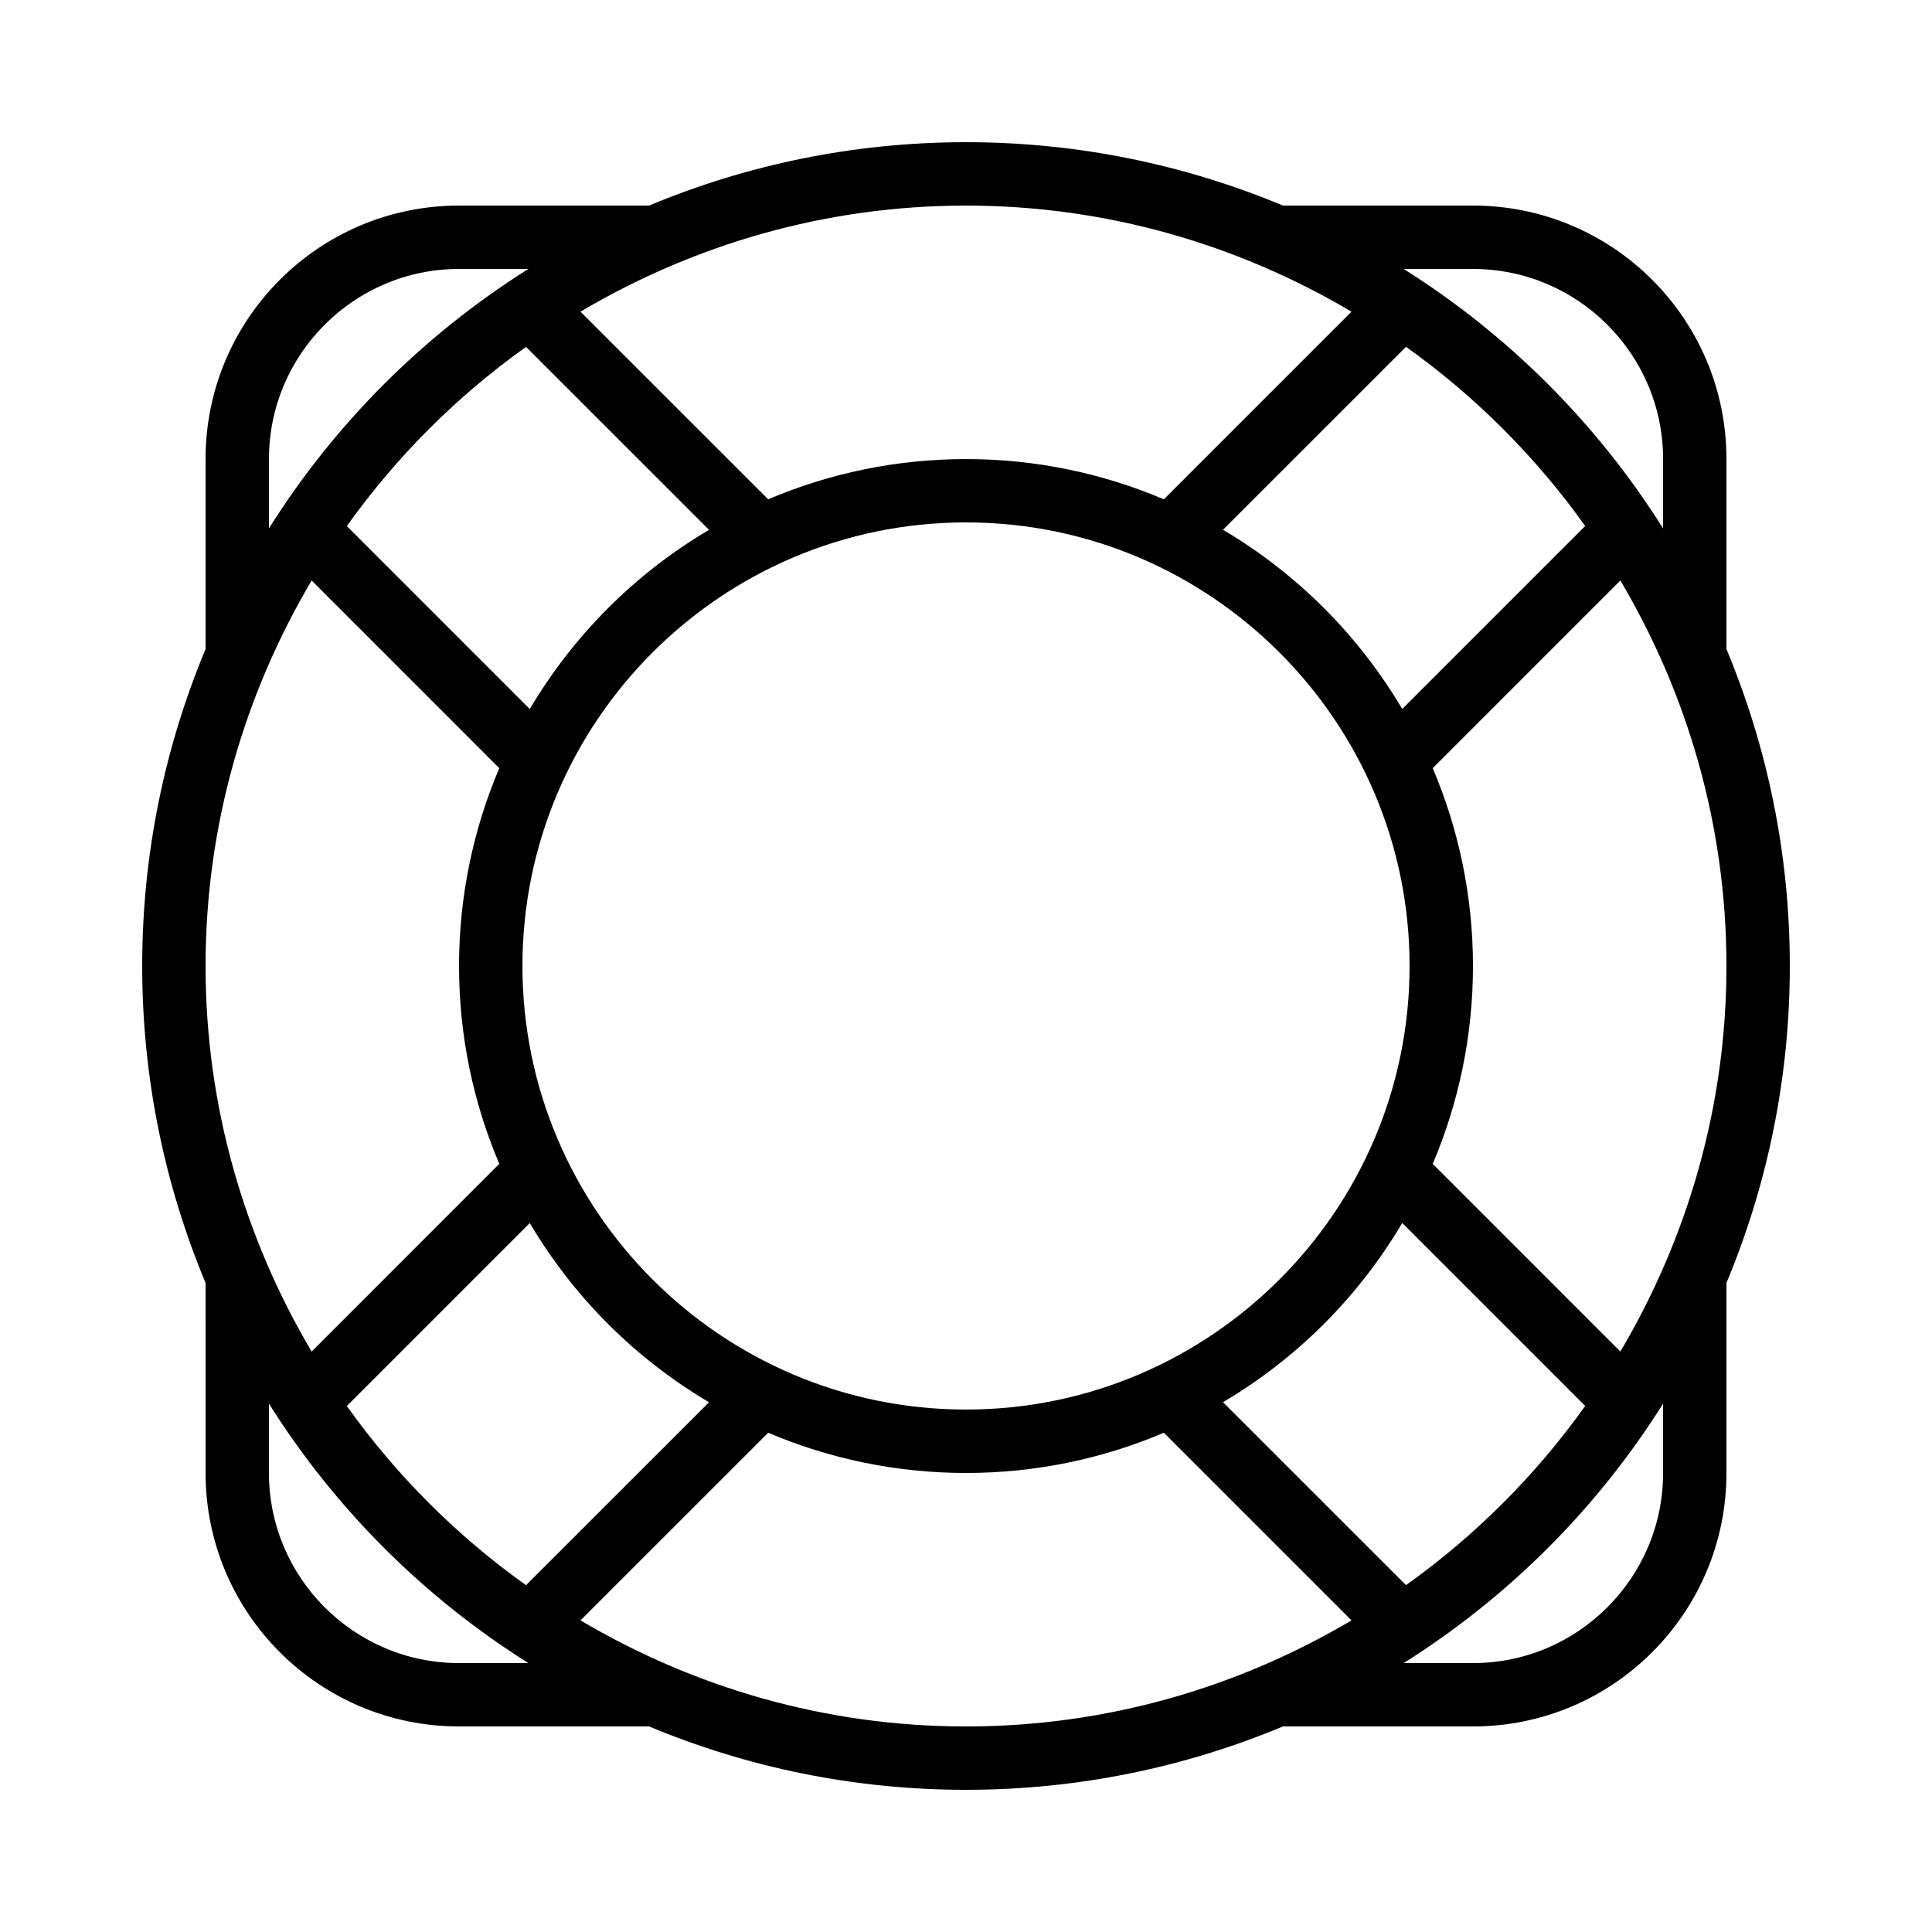
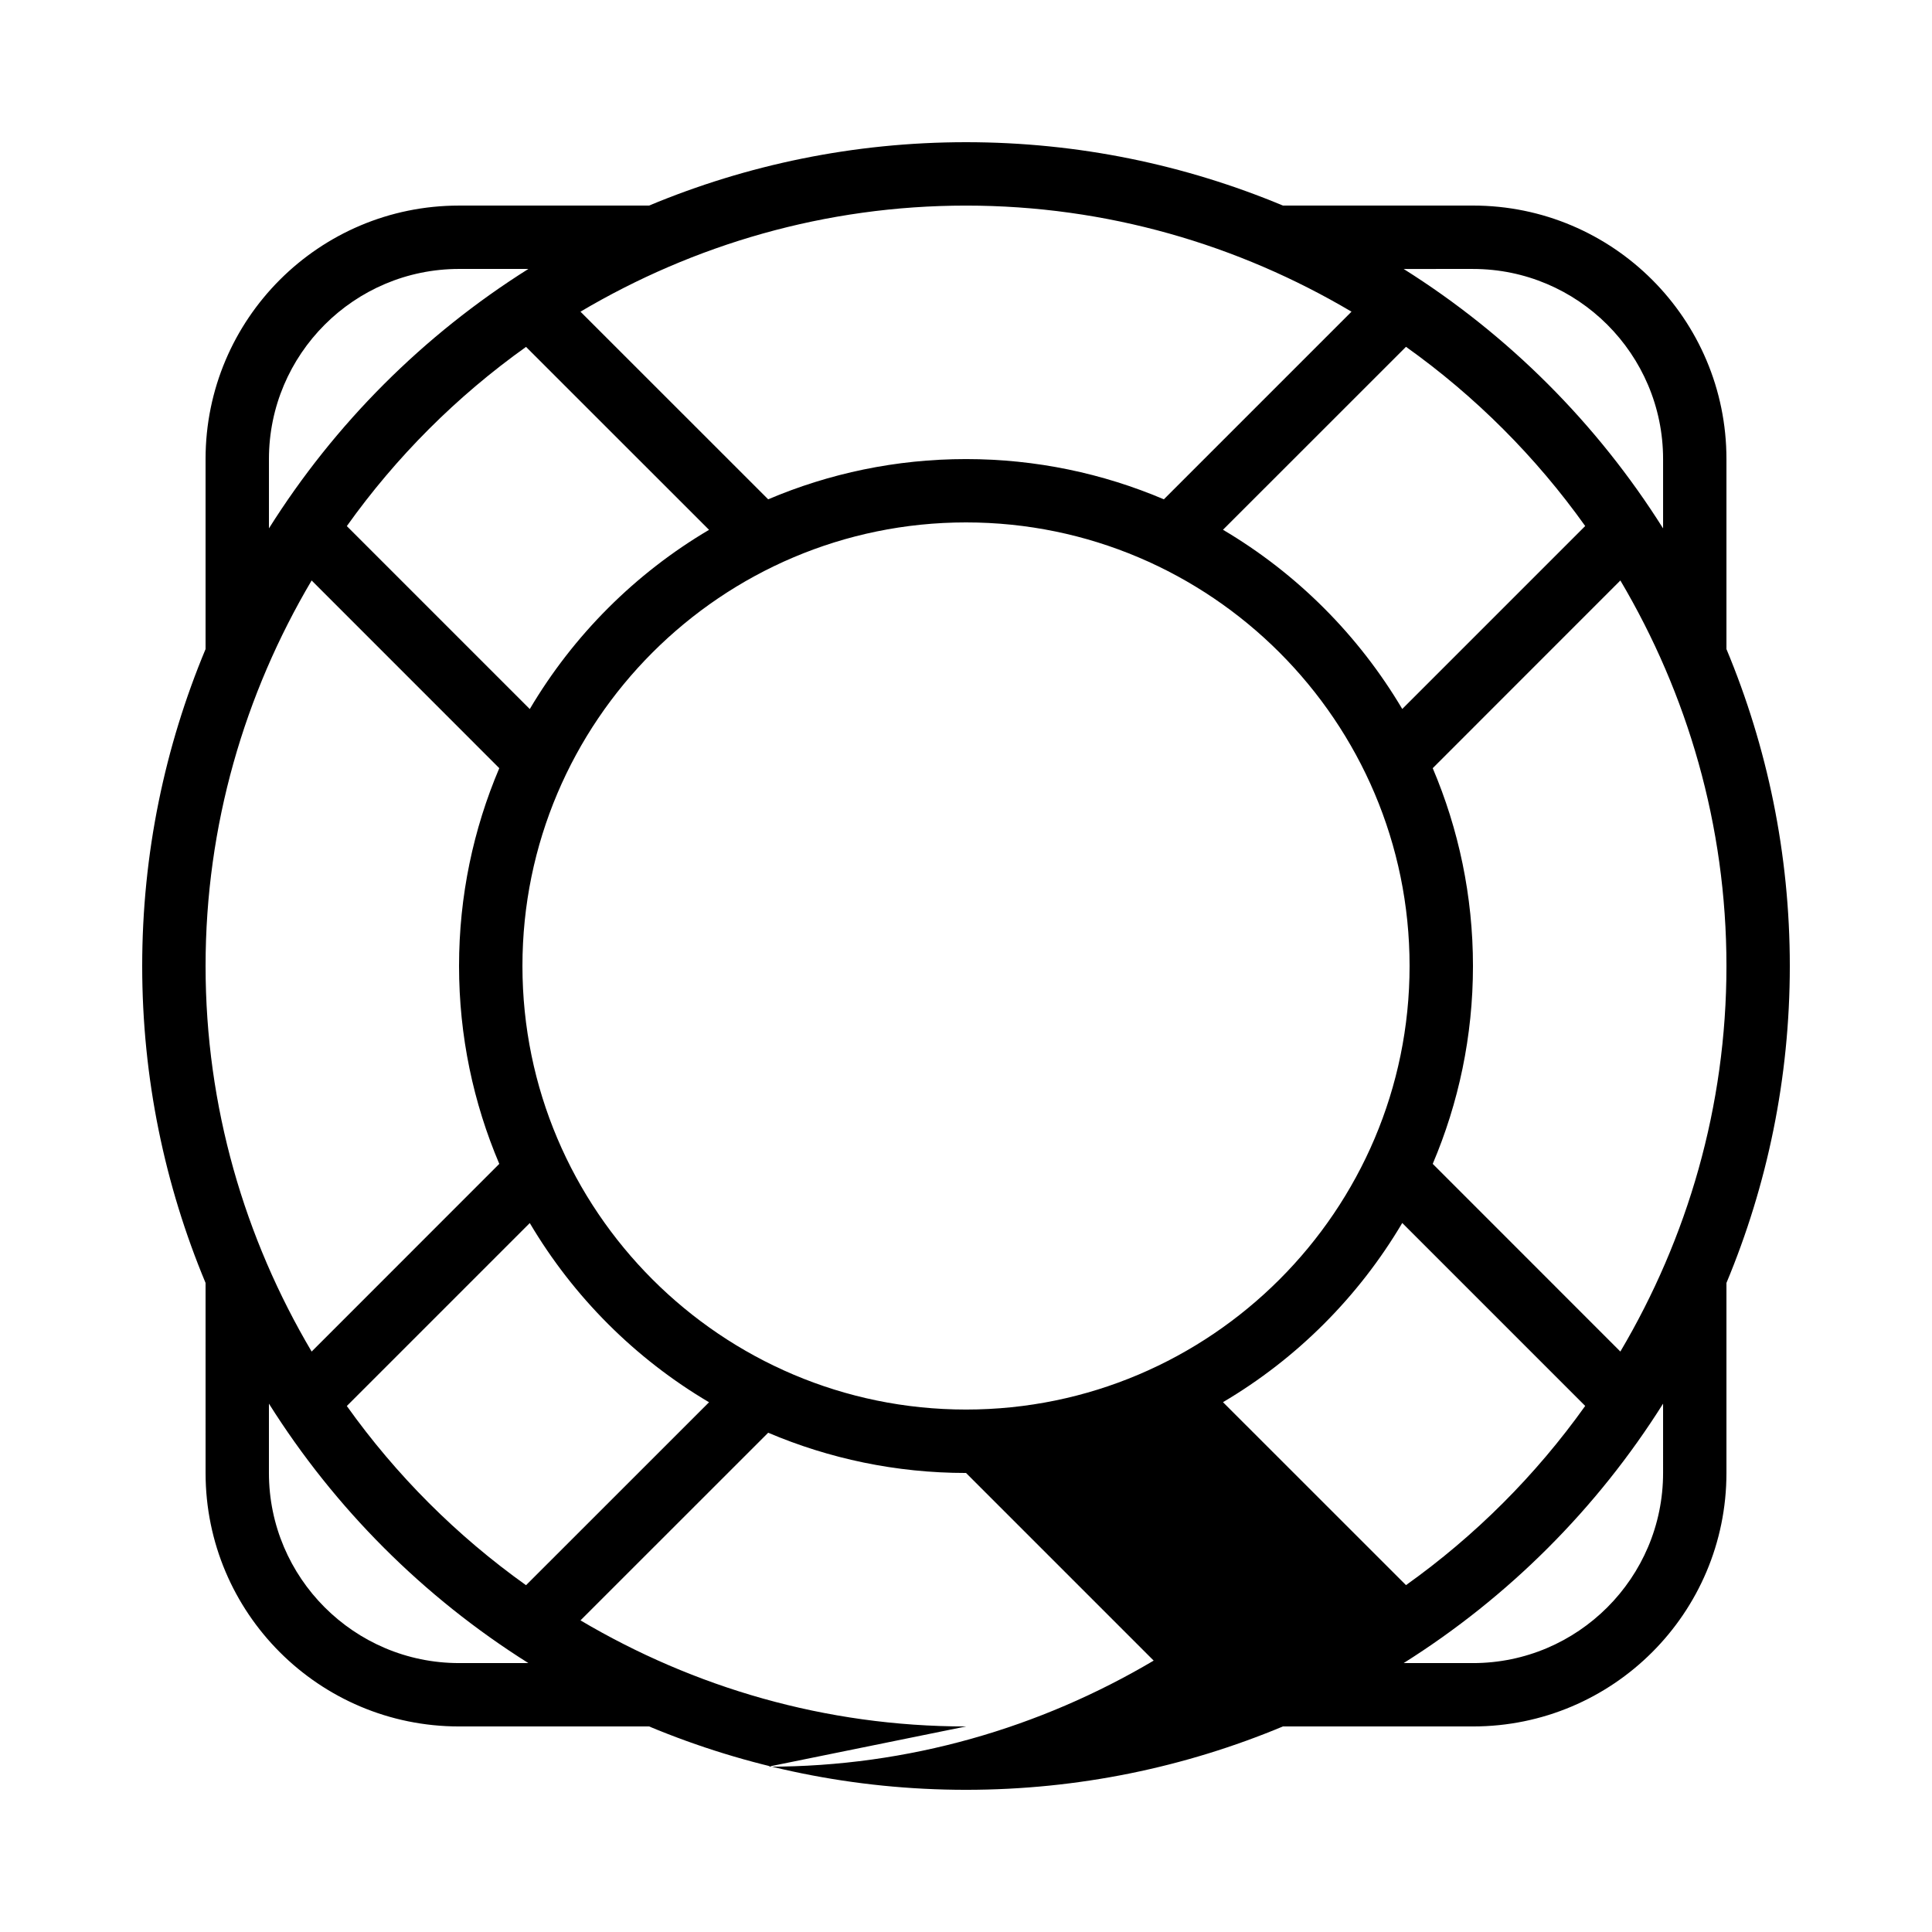
<svg xmlns="http://www.w3.org/2000/svg" fill="#000000" width="800px" height="800px" version="1.1" viewBox="144 144 512 512">
-   <path d="m198.48 534.35c0 37.098 30.078 67.176 67.176 67.176h50.363c25.863 10.797 54.227 16.793 83.984 16.793s58.121-5.996 83.984-16.793h50.363c37.098 0 67.176-30.078 67.176-67.176v-50.363c10.797-25.863 16.793-54.227 16.793-83.984s-5.996-58.121-16.793-83.984v-50.367c0-37.098-30.078-67.176-67.176-67.176h-50.363c-25.863-10.797-54.227-16.793-83.984-16.793s-58.121 5.996-83.984 16.793l-50.367 0.004c-37.098 0-67.176 30.078-67.176 67.176v50.363c-10.797 25.863-16.793 54.227-16.793 83.984s5.996 58.121 16.793 83.984zm67.172 50.383c-27.777 0-50.383-22.605-50.383-50.383v-18.371c17.48 27.777 40.961 51.27 68.754 68.754zm134.35-302.29c64.809 0 117.55 52.75 117.55 117.55 0 64.809-52.75 117.55-117.55 117.55-64.809 0-117.55-52.75-117.55-117.55-0.004-64.805 52.746-117.55 117.55-117.55zm-164.09 0.977c13.082-18.355 29.137-34.41 47.492-47.492l48.5 48.484c-19.582 11.555-35.938 27.93-47.508 47.492zm232.19 0.973 48.5-48.484c18.355 13.082 34.41 29.137 47.492 47.492l-48.484 48.484c-11.586-19.562-27.926-35.922-47.508-47.492zm95.992 232.19c-13.082 18.355-29.137 34.41-47.492 47.492l-48.5-48.484c19.582-11.555 35.938-27.93 47.508-47.492zm-279.7-48.465c11.57 19.566 27.93 35.938 47.508 47.492l-48.5 48.484c-18.355-13.082-34.41-29.137-47.492-47.492zm115.61 133.41c-37.316 0-72.164-10.363-102.17-28.113l49.742-49.727c16.121 6.852 33.84 10.664 52.43 10.664s36.309-3.812 52.43-10.664l49.727 49.727c-29.996 17.75-64.844 28.113-102.16 28.113zm184.73-67.176c0 27.777-22.605 50.383-50.383 50.383h-18.371c27.777-17.48 51.27-40.961 68.754-68.754zm-11.32-32.176-49.727-49.742c6.852-16.121 10.664-33.84 10.664-52.43s-3.812-36.309-10.664-52.43l49.727-49.742c17.75 30.012 28.113 64.855 28.113 102.17 0 37.312-10.363 72.16-28.113 102.17zm-39.062-286.9c27.777 0 50.383 22.605 50.383 50.383v18.371c-17.48-27.777-40.961-51.27-68.754-68.754zm-134.35-16.793c37.316 0 72.164 10.363 102.16 28.113l-49.727 49.727c-16.121-6.852-33.84-10.664-52.43-10.664s-36.309 3.812-52.43 10.664l-49.742-49.727c30.008-17.754 64.855-28.113 102.17-28.113zm-184.73 67.172c0-27.777 22.605-50.383 50.383-50.383h18.371c-27.777 17.48-51.27 40.961-68.754 68.754zm11.316 32.176 49.727 49.742c-6.852 16.121-10.664 33.84-10.664 52.43s3.812 36.309 10.664 52.43l-49.727 49.742c-17.75-30.008-28.109-64.855-28.109-102.17 0-37.316 10.359-72.164 28.109-102.18z" />
+   <path d="m198.48 534.35c0 37.098 30.078 67.176 67.176 67.176h50.363c25.863 10.797 54.227 16.793 83.984 16.793s58.121-5.996 83.984-16.793h50.363c37.098 0 67.176-30.078 67.176-67.176v-50.363c10.797-25.863 16.793-54.227 16.793-83.984s-5.996-58.121-16.793-83.984v-50.367c0-37.098-30.078-67.176-67.176-67.176h-50.363c-25.863-10.797-54.227-16.793-83.984-16.793s-58.121 5.996-83.984 16.793l-50.367 0.004c-37.098 0-67.176 30.078-67.176 67.176v50.363c-10.797 25.863-16.793 54.227-16.793 83.984s5.996 58.121 16.793 83.984zm67.172 50.383c-27.777 0-50.383-22.605-50.383-50.383v-18.371c17.48 27.777 40.961 51.27 68.754 68.754zm134.35-302.29c64.809 0 117.55 52.75 117.55 117.55 0 64.809-52.75 117.55-117.55 117.55-64.809 0-117.55-52.75-117.55-117.55-0.004-64.805 52.746-117.55 117.55-117.55zm-164.09 0.977c13.082-18.355 29.137-34.41 47.492-47.492l48.5 48.484c-19.582 11.555-35.938 27.93-47.508 47.492zm232.19 0.973 48.5-48.484c18.355 13.082 34.41 29.137 47.492 47.492l-48.484 48.484c-11.586-19.562-27.926-35.922-47.508-47.492zm95.992 232.19c-13.082 18.355-29.137 34.41-47.492 47.492l-48.5-48.484c19.582-11.555 35.938-27.93 47.508-47.492zm-279.7-48.465c11.57 19.566 27.93 35.938 47.508 47.492l-48.5 48.484c-18.355-13.082-34.41-29.137-47.492-47.492zm115.61 133.41c-37.316 0-72.164-10.363-102.17-28.113l49.742-49.727c16.121 6.852 33.84 10.664 52.43 10.664l49.727 49.727c-29.996 17.75-64.844 28.113-102.16 28.113zm184.73-67.176c0 27.777-22.605 50.383-50.383 50.383h-18.371c27.777-17.48 51.27-40.961 68.754-68.754zm-11.32-32.176-49.727-49.742c6.852-16.121 10.664-33.84 10.664-52.43s-3.812-36.309-10.664-52.43l49.727-49.742c17.75 30.012 28.113 64.855 28.113 102.17 0 37.312-10.363 72.16-28.113 102.17zm-39.062-286.9c27.777 0 50.383 22.605 50.383 50.383v18.371c-17.48-27.777-40.961-51.27-68.754-68.754zm-134.35-16.793c37.316 0 72.164 10.363 102.16 28.113l-49.727 49.727c-16.121-6.852-33.84-10.664-52.43-10.664s-36.309 3.812-52.43 10.664l-49.742-49.727c30.008-17.754 64.855-28.113 102.17-28.113zm-184.73 67.172c0-27.777 22.605-50.383 50.383-50.383h18.371c-27.777 17.48-51.27 40.961-68.754 68.754zm11.316 32.176 49.727 49.742c-6.852 16.121-10.664 33.84-10.664 52.43s3.812 36.309 10.664 52.43l-49.727 49.742c-17.75-30.008-28.109-64.855-28.109-102.17 0-37.316 10.359-72.164 28.109-102.18z" />
</svg>